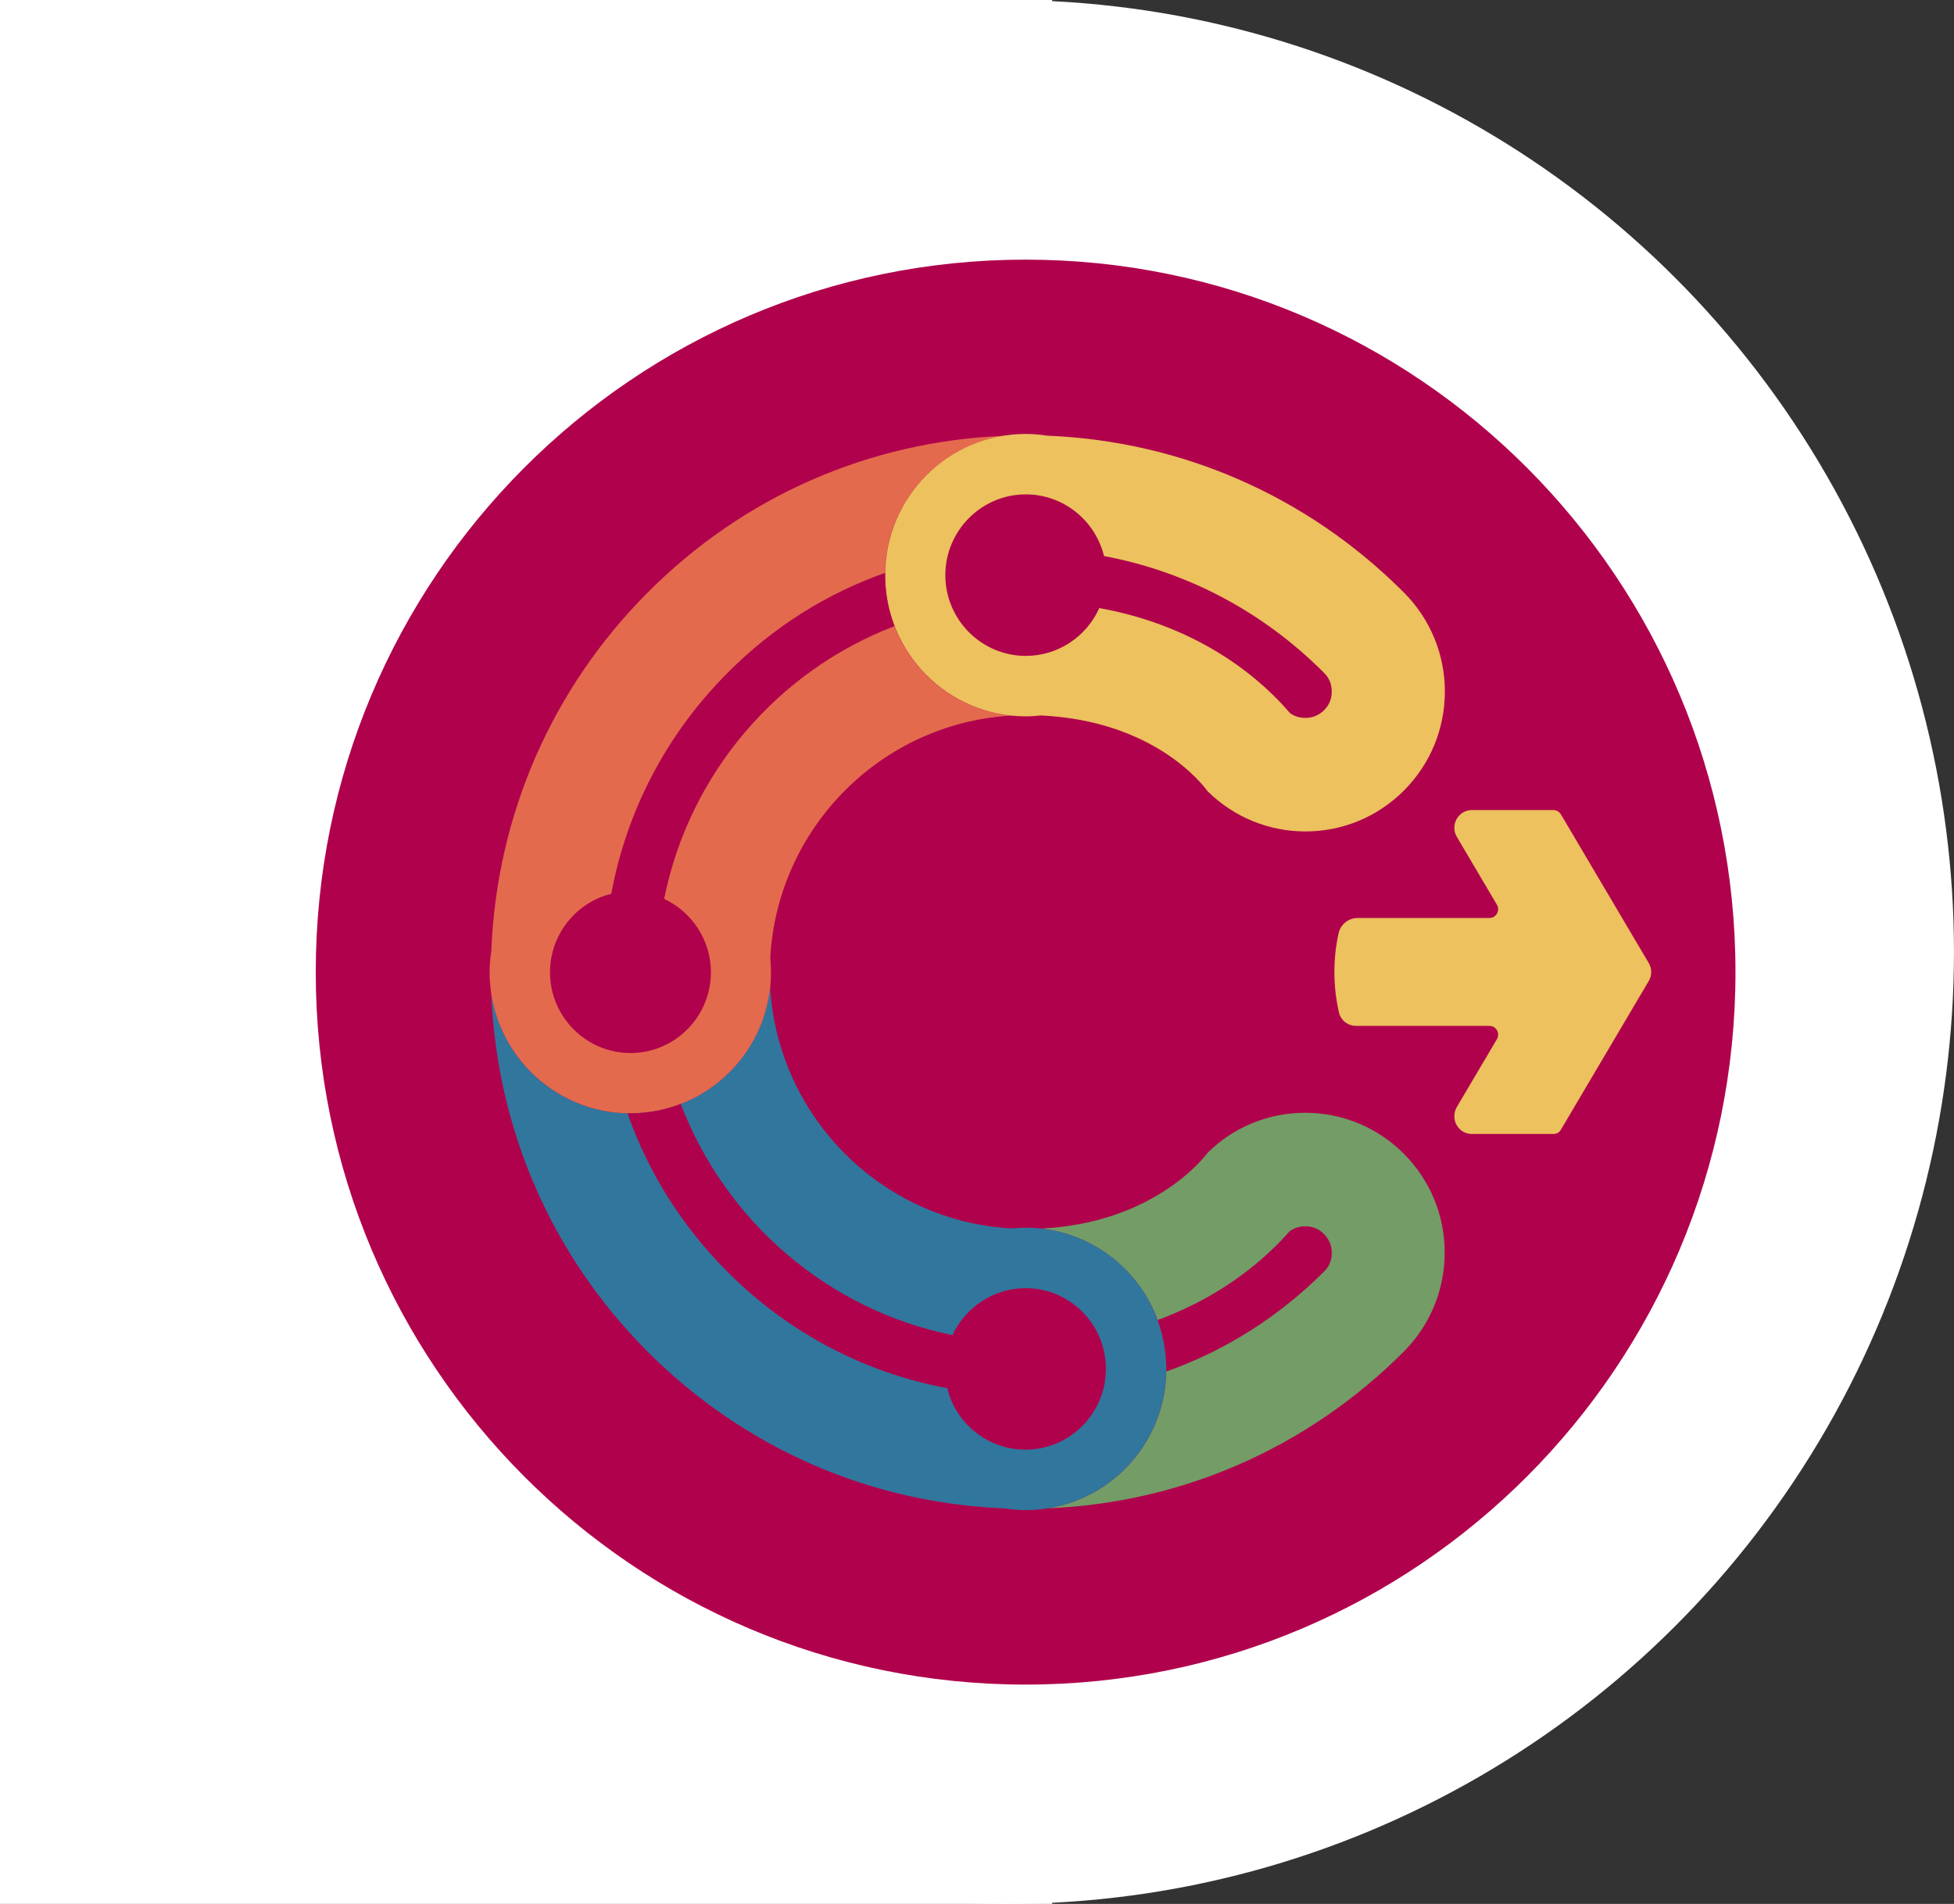
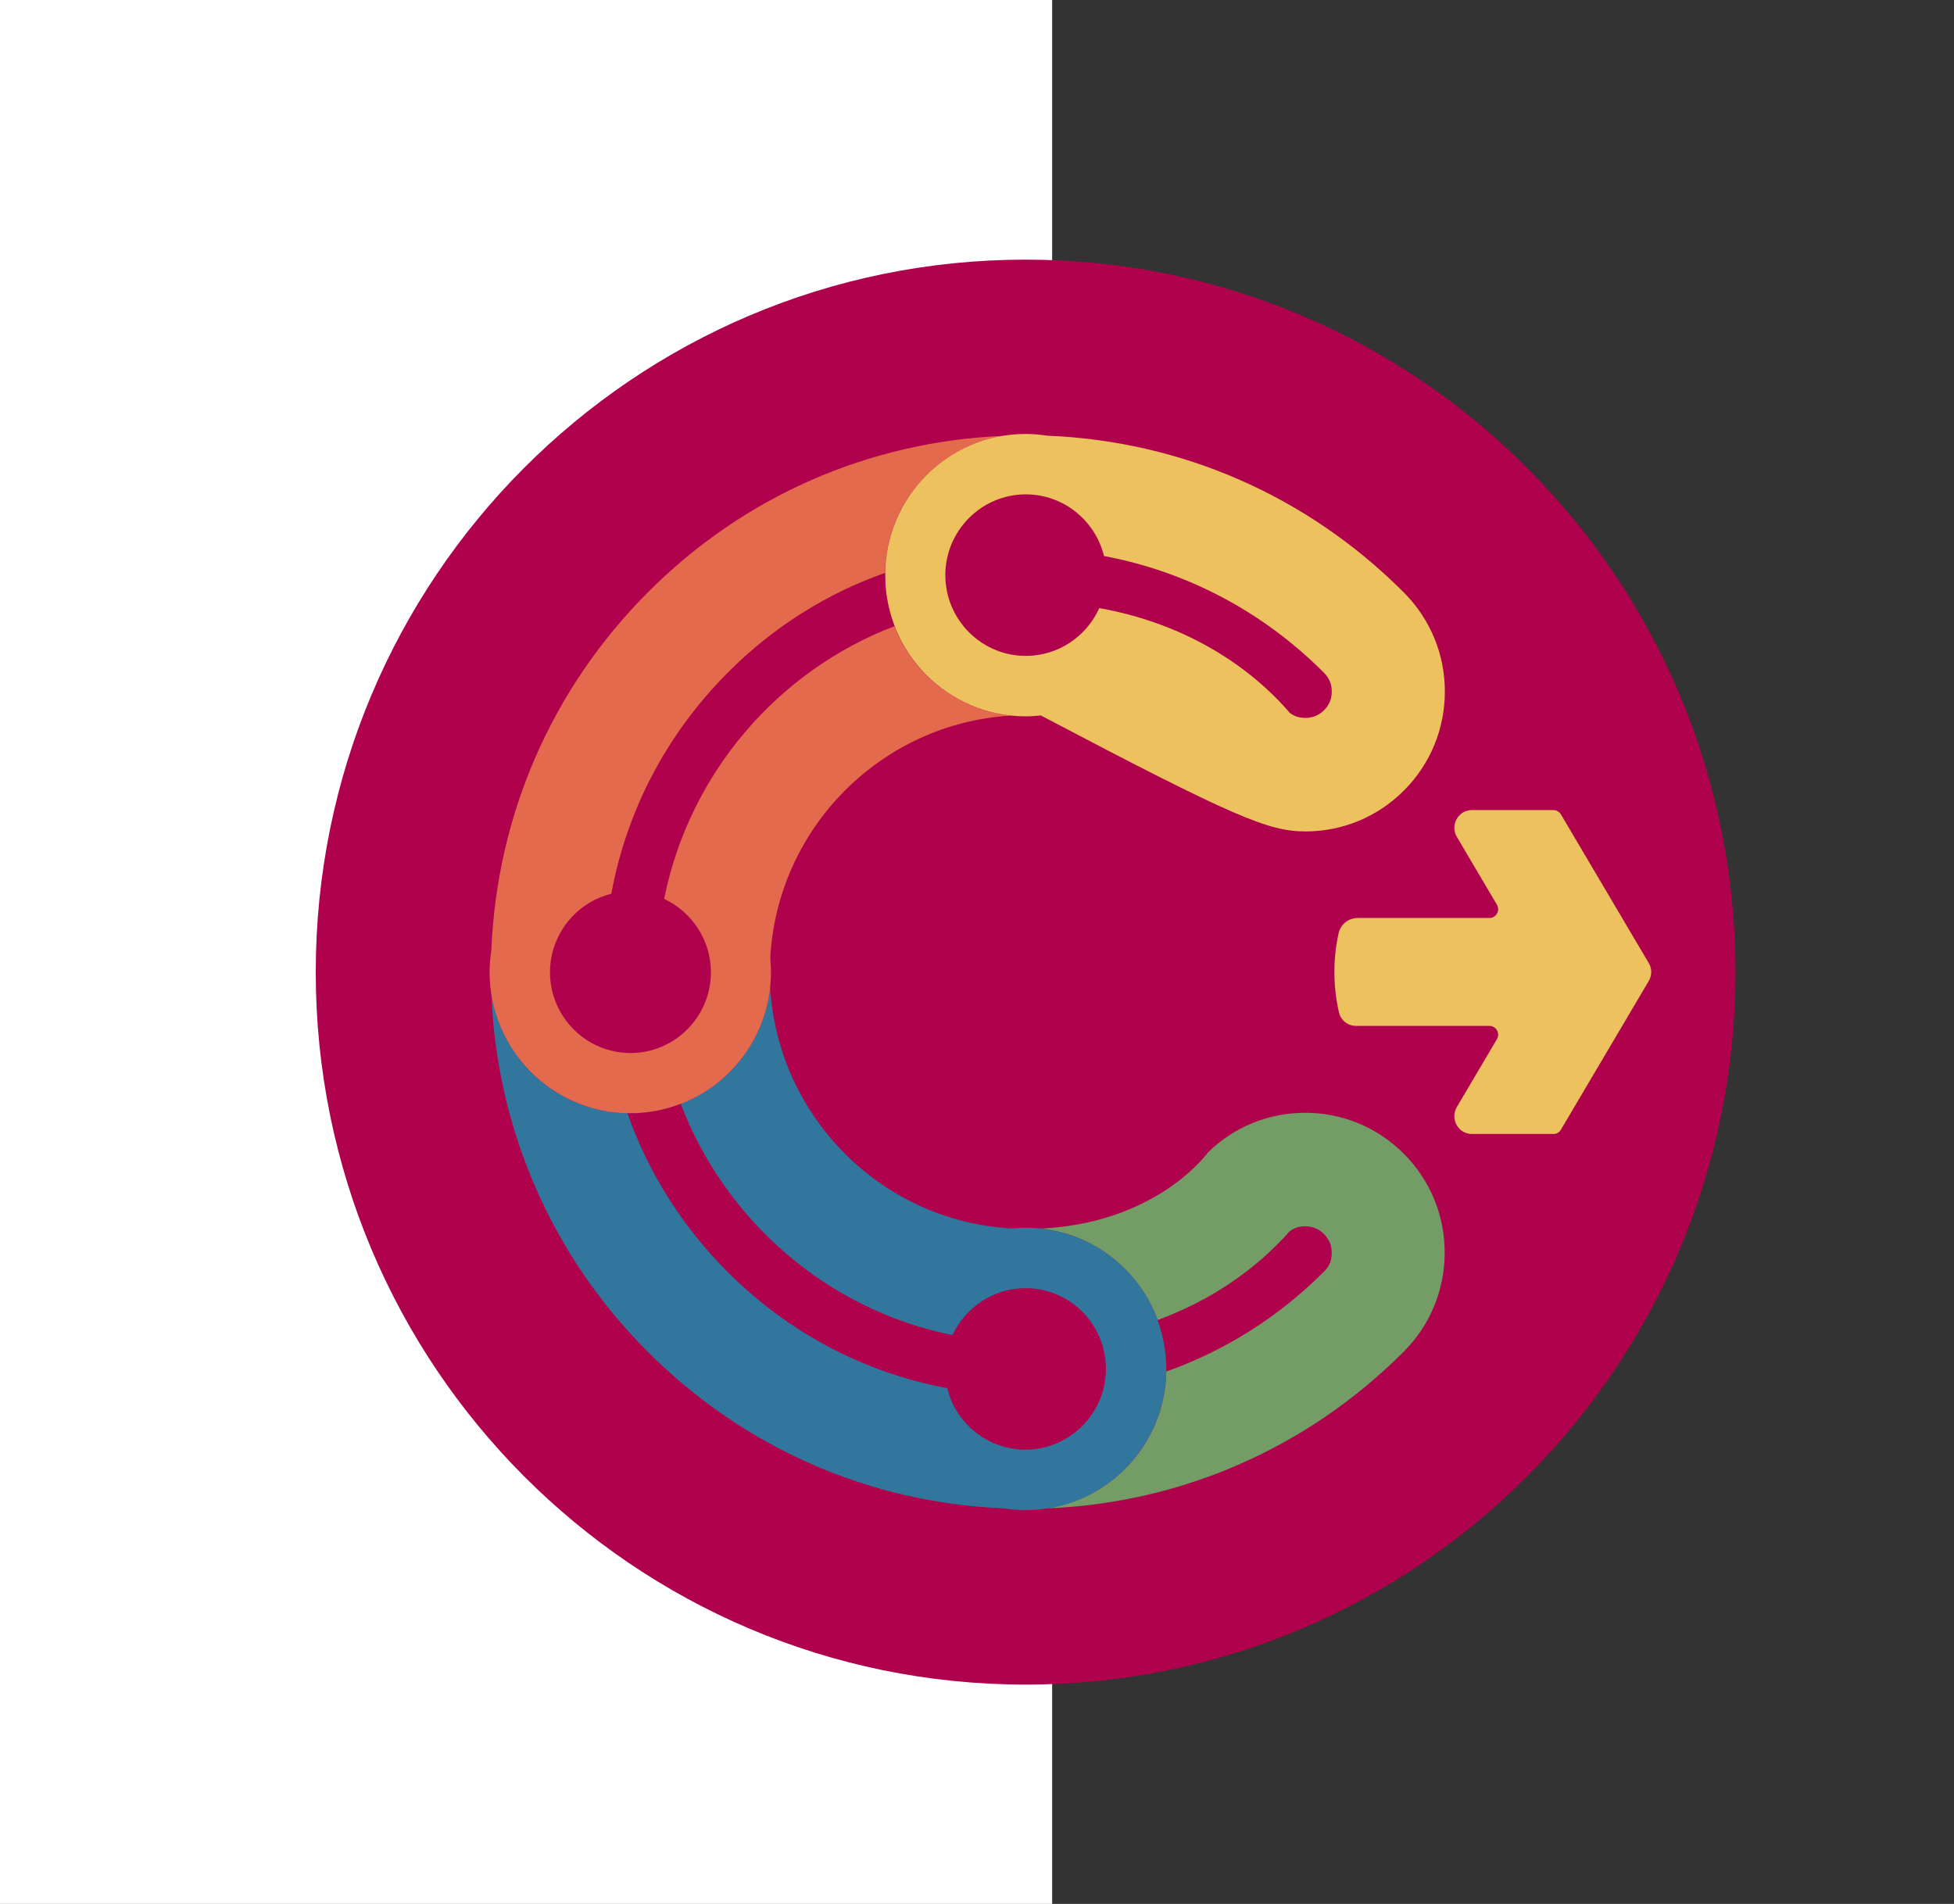
<svg xmlns="http://www.w3.org/2000/svg" width="78" height="76" viewBox="0 0 78 76" fill="none">
  <rect x="0" y="0" width="78" height="76" fill="#333333" stroke="none" />
-   <ellipse cx="40.139" cy="38" rx="38" ry="37.86" transform="rotate(-90 40.139 38)" fill="white" />
  <rect y="76" width="76" height="42" transform="rotate(-90 0 76)" fill="white" />
  <path d="M40.941 67.245C56.59 67.245 69.277 54.512 69.277 38.804C69.277 23.097 56.59 10.364 40.941 10.364C25.291 10.364 12.604 23.097 12.604 38.804C12.604 54.512 25.291 67.245 40.941 67.245Z" fill="#B0024C" />
  <path d="M56.039 46.056C54.987 45 53.586 44.42 52.102 44.42C50.632 44.42 49.246 44.986 48.208 46.014C47.985 46.315 45.957 48.832 41.54 49.042C44.362 49.343 46.556 51.734 46.556 54.644C46.556 57.462 44.494 59.797 41.805 60.21C47.176 59.993 52.193 57.797 56.025 53.965L56.039 53.951L56.046 53.944C57.091 52.888 57.669 51.49 57.669 50C57.669 48.511 57.091 47.112 56.039 46.056Z" fill="#739C66" />
  <path d="M40.941 49.007C40.745 49.007 40.543 49.021 40.355 49.035C35.185 48.741 31.04 44.573 30.74 39.392C30.448 42.224 28.058 44.44 25.16 44.44C22.352 44.44 20.025 42.37 19.613 39.671C19.829 45.07 22.017 50.112 25.849 53.951C29.674 57.79 34.705 59.993 40.077 60.21C40.362 60.252 40.648 60.28 40.941 60.28C44.041 60.28 46.556 57.755 46.556 54.643C46.556 51.531 44.048 49.007 40.941 49.007Z" fill="#31769D" />
  <path d="M40.356 28.566C37.534 28.273 35.325 25.874 35.325 22.965C35.325 20.147 37.388 17.811 40.077 17.398C34.698 17.615 29.675 19.811 25.85 23.657C22.025 27.496 19.83 32.545 19.614 37.937C19.572 38.224 19.544 38.51 19.544 38.804C19.544 41.916 22.059 44.441 25.16 44.441C28.26 44.441 30.776 41.916 30.776 38.804C30.776 38.608 30.762 38.406 30.748 38.217C31.04 33.028 35.193 28.867 40.356 28.566Z" fill="#E46A4E" />
  <path d="M58.756 45.266H62.01C62.136 45.266 62.247 45.203 62.31 45.091L65.814 39.161C65.947 38.937 65.947 38.664 65.814 38.441L62.31 32.511C62.247 32.406 62.129 32.336 62.01 32.336H58.756C58.213 32.336 57.879 32.93 58.15 33.399L59.753 36.112C59.892 36.35 59.725 36.644 59.453 36.644H54.2C53.831 36.644 53.51 36.895 53.433 37.259C53.322 37.755 53.266 38.273 53.266 38.797C53.266 39.35 53.329 39.888 53.447 40.406C53.517 40.727 53.803 40.951 54.13 40.951H59.453C59.725 40.951 59.892 41.245 59.753 41.483L58.15 44.196C57.879 44.678 58.213 45.266 58.756 45.266Z" fill="#ECC15E" />
-   <path d="M56.039 23.65L55.99 23.602C52.165 19.79 47.162 17.608 41.811 17.392C41.526 17.35 41.24 17.322 40.947 17.322C37.847 17.322 35.332 19.846 35.332 22.958C35.332 26.07 37.847 28.595 40.947 28.595C41.15 28.595 41.352 28.581 41.547 28.559C46.047 28.769 47.998 31.294 48.207 31.587C49.252 32.615 50.639 33.189 52.109 33.189C53.593 33.189 54.994 32.608 56.046 31.552C57.098 30.497 57.676 29.091 57.676 27.602C57.676 26.112 57.091 24.706 56.039 23.65Z" fill="#ECC15E" />
+   <path d="M56.039 23.65L55.99 23.602C52.165 19.79 47.162 17.608 41.811 17.392C41.526 17.35 41.24 17.322 40.947 17.322C37.847 17.322 35.332 19.846 35.332 22.958C35.332 26.07 37.847 28.595 40.947 28.595C41.15 28.595 41.352 28.581 41.547 28.559C49.252 32.615 50.639 33.189 52.109 33.189C53.593 33.189 54.994 32.608 56.046 31.552C57.098 30.497 57.676 29.091 57.676 27.602C57.676 26.112 57.091 24.706 56.039 23.65Z" fill="#ECC15E" />
  <path d="M52.848 49.259C52.639 49.049 52.395 48.951 52.102 48.951C51.858 48.951 51.65 49.021 51.468 49.161C50.932 49.776 49.852 50.853 48.18 51.79C47.546 52.14 46.891 52.441 46.208 52.693C46.431 53.301 46.556 53.965 46.556 54.651C46.556 54.685 46.556 54.721 46.556 54.748C48.89 53.923 51.036 52.574 52.841 50.769L52.897 50.714C53.078 50.518 53.161 50.287 53.161 50.014C53.161 49.714 53.057 49.469 52.848 49.259Z" fill="#B0024C" />
  <path d="M40.941 51.42C39.652 51.42 38.537 52.189 38.021 53.294C33.04 52.287 28.957 48.741 27.173 44.063C26.546 44.308 25.863 44.441 25.153 44.441C25.118 44.441 25.083 44.441 25.048 44.441C25.87 46.79 27.222 48.944 29.026 50.755C31.458 53.196 34.503 54.797 37.812 55.413C38.154 56.825 39.429 57.867 40.934 57.867C42.703 57.867 44.146 56.42 44.146 54.644C44.146 52.867 42.717 51.42 40.941 51.42Z" fill="#B0024C" />
  <path d="M35.709 24.993C35.465 24.364 35.332 23.678 35.332 22.965C35.332 22.93 35.332 22.895 35.332 22.867C32.991 23.692 30.845 25.042 29.041 26.86C26.609 29.301 25.014 32.357 24.401 35.678C23 36.021 21.955 37.301 21.955 38.811C21.955 40.587 23.397 42.035 25.167 42.035C26.937 42.035 28.379 40.587 28.379 38.811C28.379 37.517 27.613 36.399 26.512 35.881C27.515 30.874 31.047 26.776 35.709 24.993Z" fill="#B0024C" />
  <path d="M52.855 26.86L52.813 26.818C50.388 24.398 47.358 22.811 44.069 22.196C43.727 20.783 42.453 19.734 40.947 19.734C39.178 19.734 37.736 21.182 37.736 22.958C37.736 24.734 39.178 26.182 40.947 26.182C42.25 26.182 43.379 25.398 43.881 24.273C48.082 25.028 50.493 27.287 51.489 28.461C51.67 28.594 51.872 28.657 52.109 28.657C52.402 28.657 52.646 28.552 52.855 28.349C53.064 28.14 53.161 27.895 53.161 27.601C53.161 27.314 53.064 27.07 52.855 26.86Z" fill="#B0024C" />
</svg>